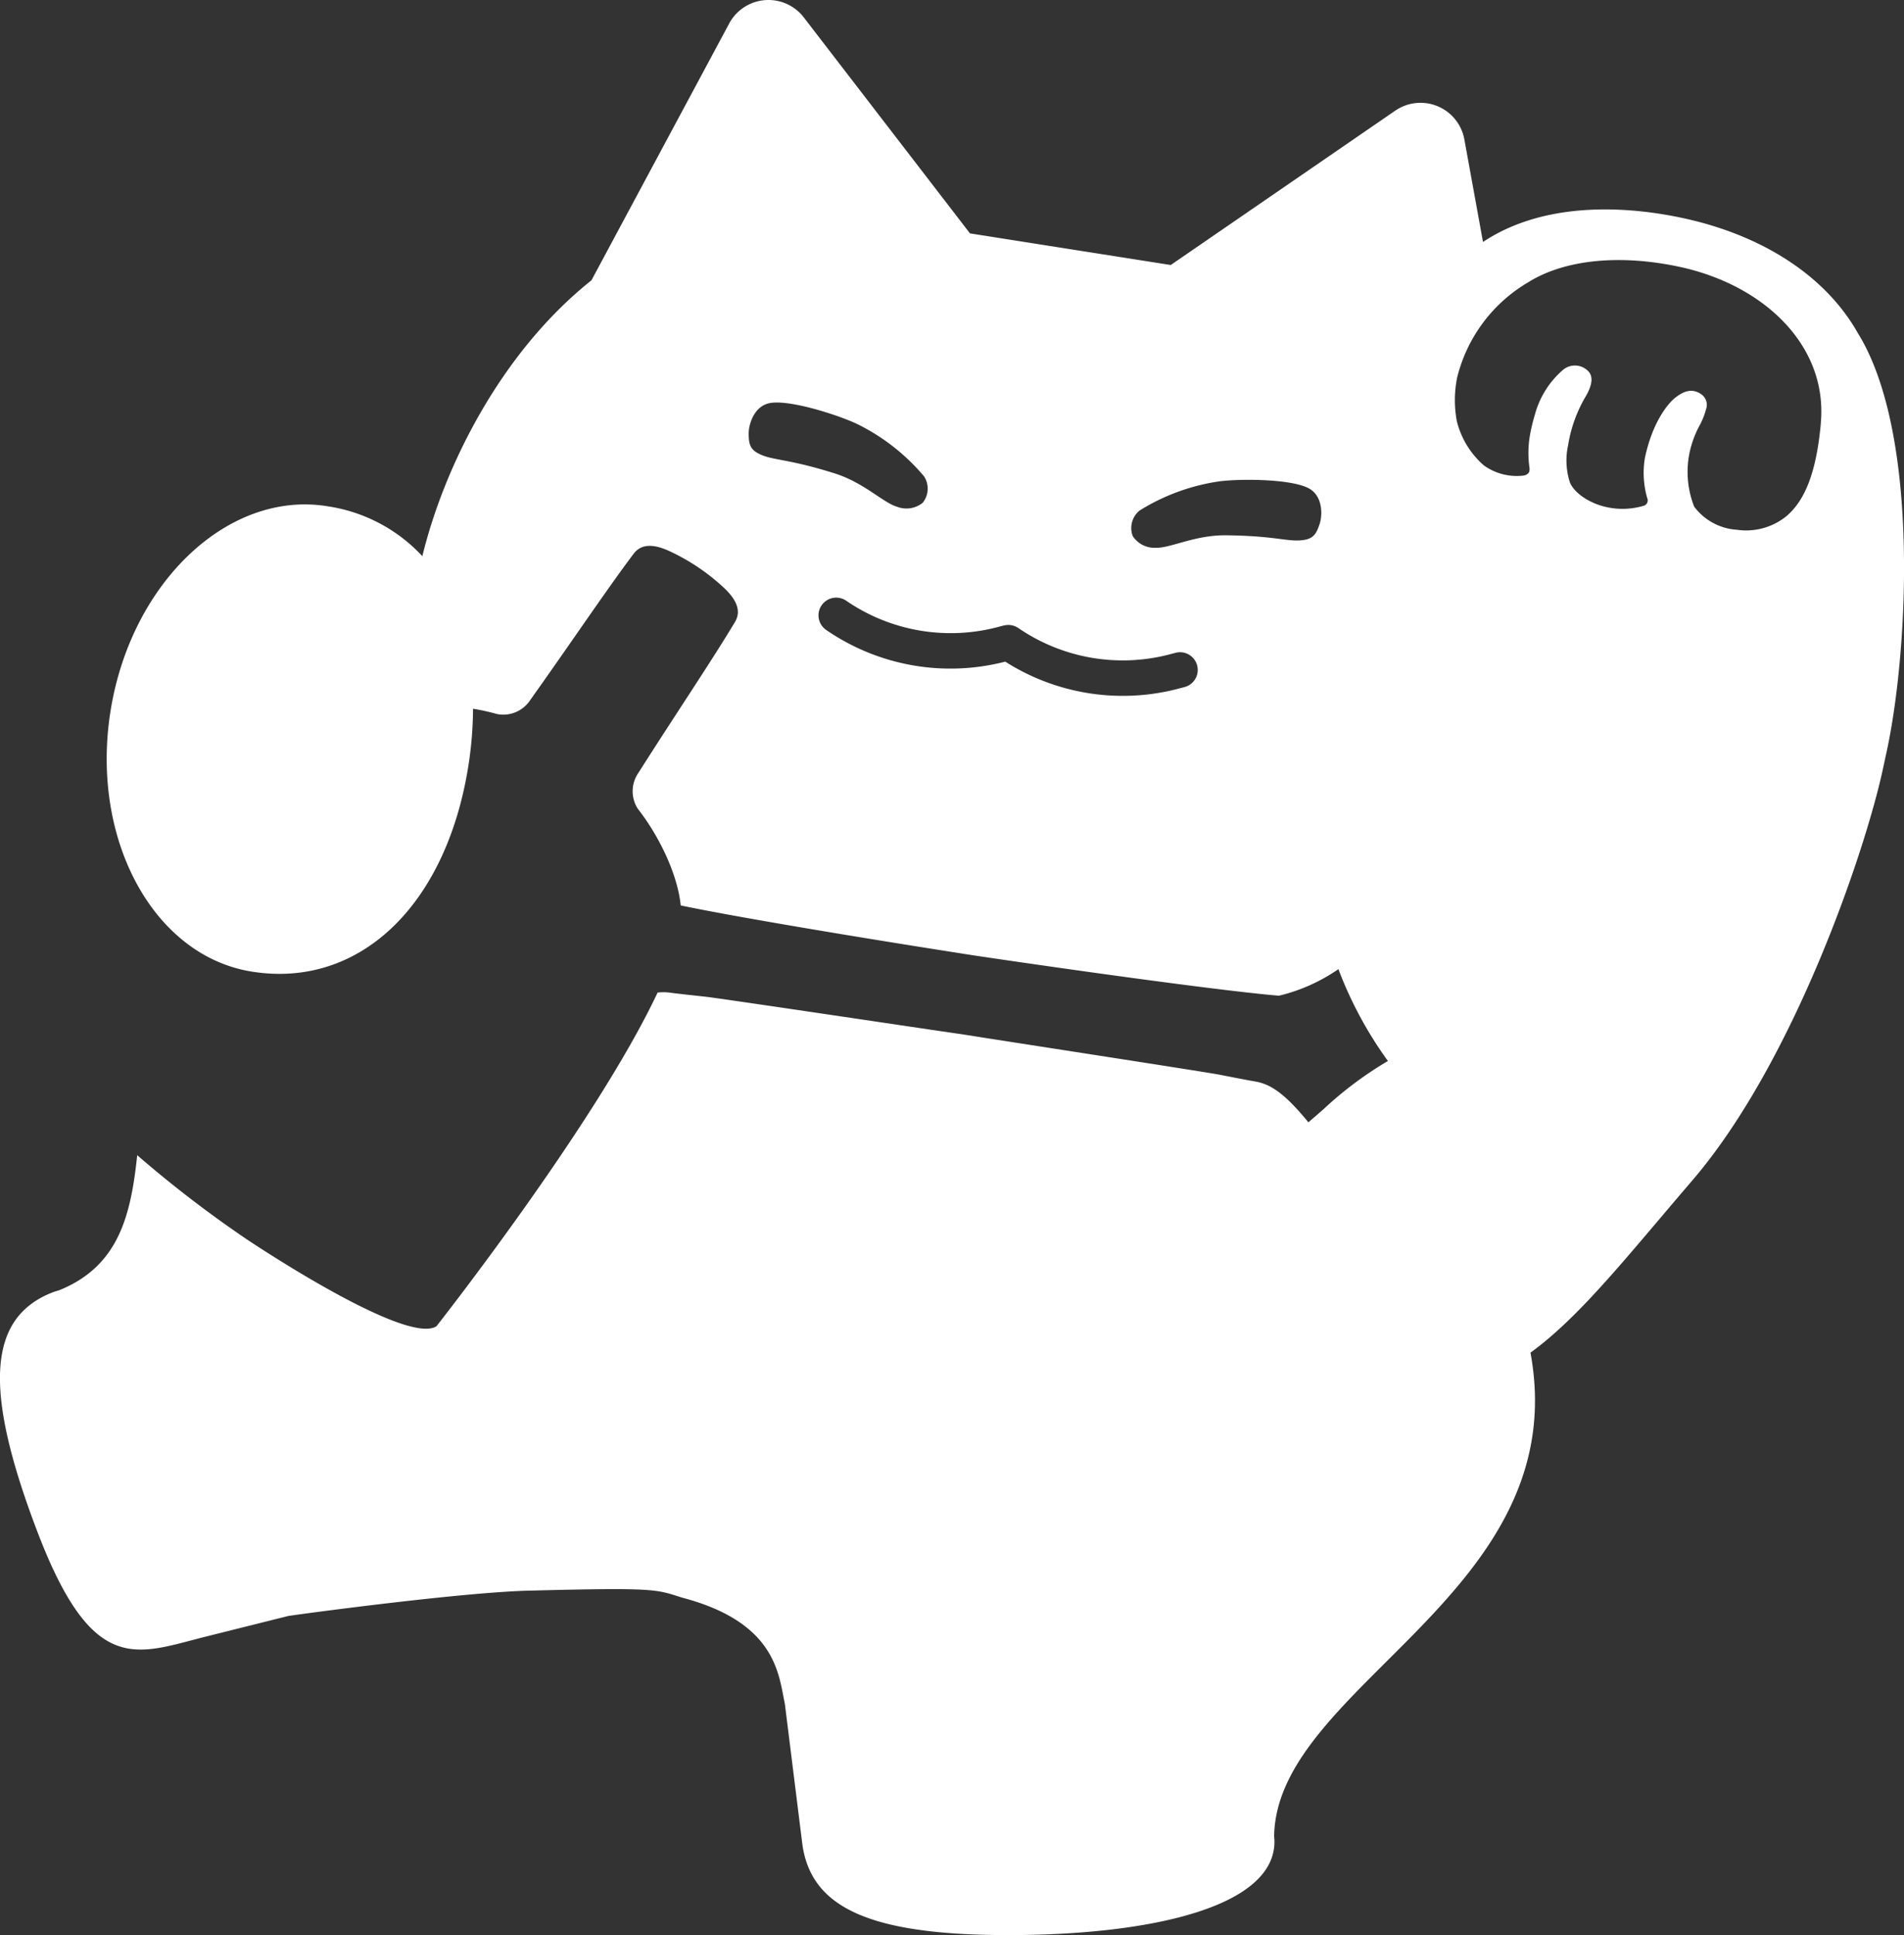
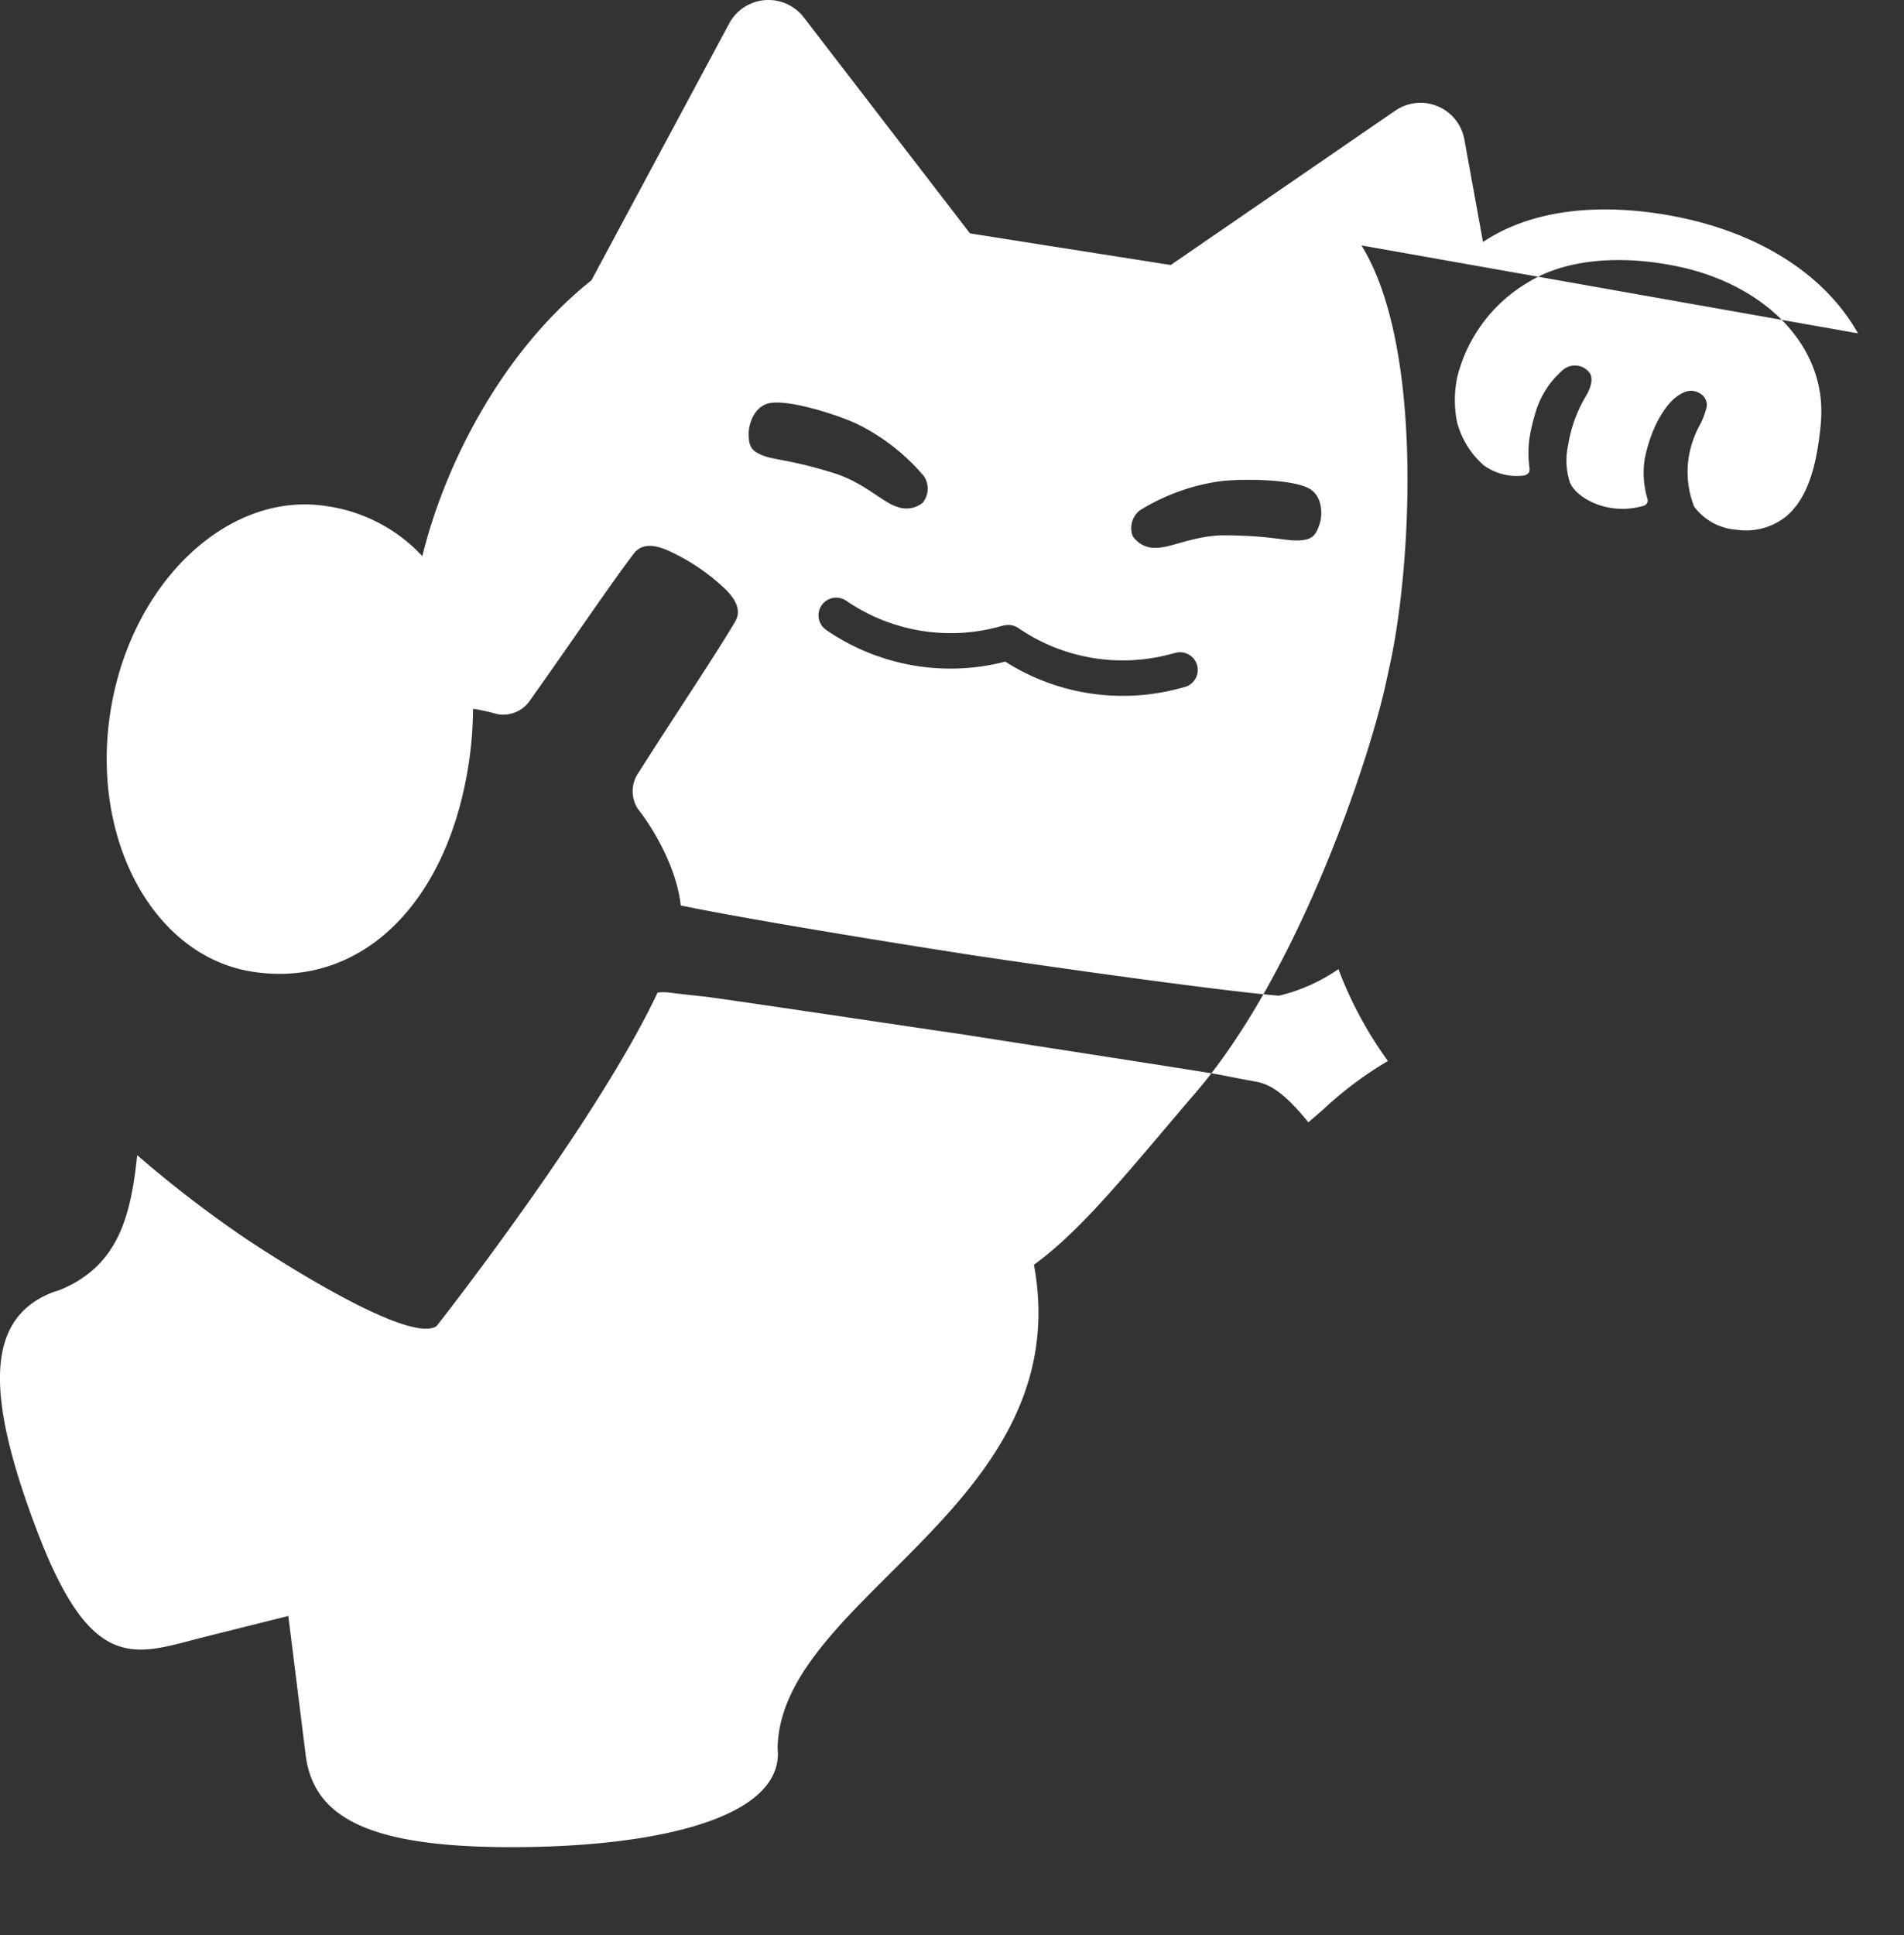
<svg xmlns="http://www.w3.org/2000/svg" width="208.521" height="211.867" viewBox="0 0 208.521 211.867">
  <rect x="0" y="0" width="208.521" height="211.867" fill="#333333" stroke="none" />
-   <path id="パス_13628" data-name="パス 13628" d="M203.481,36.5c-3.394-6.064-10.171-10.7-19.251-12.64-4.9-1.049-14.2-2.139-21.384,2.354-.133.084-.283.179-.433.277l-2.046-11.261-.005-.026a4.882,4.882,0,0,0-7.557-3.089l-24.588,16.9L116.23,27.129l-.2-.031-9.8-1.545L88.028,1.905a4.881,4.881,0,0,0-8.141.614l-.013.025-15.1,28.146C54.75,38.676,48.6,51.241,46.255,60.893a17.7,17.7,0,0,0-10.371-5.461c-10.786-1.775-21.44,8.2-23.752,22.248S16.714,104.59,27.5,106.365c11.7,1.926,21.245-7.014,23.752-22.247a41.488,41.488,0,0,0,.553-6.521,23.871,23.871,0,0,1,2.648.587,3.536,3.536,0,0,0,3.61-1.526c4.494-6.313,8.321-12.024,11.33-16.028.93-1.238,2.44-.968,3.915-.292a22.8,22.8,0,0,1,5.983,4.027c1.181,1.111,2,2.409,1.2,3.737-2.576,4.294-6.427,9.989-10.585,16.53a3.54,3.54,0,0,0-.056,3.919c2.1,2.661,4.327,6.909,4.7,10.583,5.694,1.193,18.958,3.427,32.208,5.487,13.963,2.066,28.013,3.956,33.252,4.392l.1-.005a19.368,19.368,0,0,0,6.469-2.9A43.03,43.03,0,0,0,152,116.165a40.207,40.207,0,0,0-7.076,5.3c-.553.483-1.1.956-1.634,1.412-2.736-3.353-4.278-4.205-5.856-4.475-.973-.166-2.322-.432-3.784-.72-1.694-.334-26.59-4.155-28.2-4.43-1.615-.215-26.523-3.949-28.24-4.132-1.481-.16-2.848-.306-3.827-.436a5.46,5.46,0,0,0-1.366-.01c-6.738,14.336-24.215,36.531-24.215,36.531-3.381,2.193-20.844-9.562-20.844-9.562a128.089,128.089,0,0,1-11.93-9.164c-.692,6.512-1.982,12.088-8.456,14.749-.221.09-.454.137-.673.218h0l-.054.018c-7.2,2.753-7.721,10.613-1.734,26.283S14.83,181.158,22.2,179.273l9.377-2.346c1.217-.192,18.855-2.579,26.314-2.771,14.1-.361,13.9-.149,16.848.773,10.3,2.723,10.54,8.434,11.217,11.626l1.879,15.075c.807,7.03,6.959,10.237,22.565,10.237s29.175-3.062,29.175-10.237v-.054c0-.219-.038-.436-.033-.657.412-16.536,32.93-26.519,28.072-52.82,4.479-3.253,8.728-8.262,14.132-14.637q1.705-2.016,3.582-4.208c11.2-13.037,19.02-36.366,20.871-45.008l.42-1.938c2.333-10.695,3.707-34.746-3.135-45.809M81.994,47.487c-.007-1.036.565-2.855,2.087-3.3,1.938-.573,7.335,1.112,9.668,2.177a22.565,22.565,0,0,1,7.458,5.8,2.47,2.47,0,0,1-.156,2.884,2.834,2.834,0,0,1-2.793.44c-1.558-.45-3.62-2.652-6.908-3.679-5.383-1.68-6.764-1.357-8.315-2.171-.946-.495-1.034-1.166-1.04-2.151m47.772,27.727-.552.145a23.978,23.978,0,0,1-19.123-2.918,24.008,24.008,0,0,1-19.6-3.462,1.939,1.939,0,1,1,2.175-3.212,20.231,20.231,0,0,0,16.712,2.859l.552-.145c.02-.005.041-.005.06-.01a1.906,1.906,0,0,1,.208-.033c.059-.007.116-.014.174-.017a1.919,1.919,0,0,1,.194.009,1.676,1.676,0,0,1,.182.018,1.858,1.858,0,0,1,.183.043c.06.017.122.033.181.055s.109.048.162.076a1.747,1.747,0,0,1,.182.1c.018.01.038.017.055.029a20.222,20.222,0,0,0,16.712,2.859l.552-.145a1.94,1.94,0,0,1,.989,3.751m14.751-17.833c-.31.937-.6,1.546-1.654,1.726-1.727.294-2.941-.44-8.579-.5-3.445-.039-6.085,1.42-7.708,1.366a2.838,2.838,0,0,1-2.52-1.281A2.474,2.474,0,0,1,124.8,55.9a22.606,22.606,0,0,1,8.885-3.217c2.549-.293,8.2-.228,9.869.916,1.307.9,1.29,2.8.964,3.785m54.9-11.1c-.531,6.017-2.011,8.739-3.8,10.254A7.023,7.023,0,0,1,190.2,58a6.338,6.338,0,0,1-4.656-2.526,10.383,10.383,0,0,1-.466-6.107,11.411,11.411,0,0,1,1-2.685,7.875,7.875,0,0,0,.756-1.849,1.414,1.414,0,0,0-.478-1.638c-1.069-.777-2.045-.315-2.91.368-.691.546-2.445,2.525-3.3,6.571a9.963,9.963,0,0,0,.254,4.4.612.612,0,0,1-.412.848,8.127,8.127,0,0,1-4.137.118c-1.583-.357-3.334-1.369-3.908-2.647a7.79,7.79,0,0,1-.205-4.121,15.138,15.138,0,0,1,1.976-5.415c.563-1,.887-2.086.173-2.728a2.022,2.022,0,0,0-2.787-.026,9.83,9.83,0,0,0-3,4.827,19.4,19.4,0,0,0-.6,2.6,11.535,11.535,0,0,0,0,3.192,1.057,1.057,0,0,1-.048.535.861.861,0,0,1-.593.351,6.174,6.174,0,0,1-4.357-1.117,9.455,9.455,0,0,1-2.945-4.8,12.426,12.426,0,0,1,.029-4.825A16.733,16.733,0,0,1,167.377,30.9c3.96-2.477,9.995-3.092,16.555-1.686,9.231,1.977,16.229,8.6,15.482,17.068" transform="translate(0 0)" fill="#fff" />
+   <path id="パス_13628" data-name="パス 13628" d="M203.481,36.5c-3.394-6.064-10.171-10.7-19.251-12.64-4.9-1.049-14.2-2.139-21.384,2.354-.133.084-.283.179-.433.277l-2.046-11.261-.005-.026a4.882,4.882,0,0,0-7.557-3.089l-24.588,16.9L116.23,27.129l-.2-.031-9.8-1.545L88.028,1.905a4.881,4.881,0,0,0-8.141.614l-.013.025-15.1,28.146C54.75,38.676,48.6,51.241,46.255,60.893a17.7,17.7,0,0,0-10.371-5.461c-10.786-1.775-21.44,8.2-23.752,22.248S16.714,104.59,27.5,106.365c11.7,1.926,21.245-7.014,23.752-22.247a41.488,41.488,0,0,0,.553-6.521,23.871,23.871,0,0,1,2.648.587,3.536,3.536,0,0,0,3.61-1.526c4.494-6.313,8.321-12.024,11.33-16.028.93-1.238,2.44-.968,3.915-.292a22.8,22.8,0,0,1,5.983,4.027c1.181,1.111,2,2.409,1.2,3.737-2.576,4.294-6.427,9.989-10.585,16.53a3.54,3.54,0,0,0-.056,3.919c2.1,2.661,4.327,6.909,4.7,10.583,5.694,1.193,18.958,3.427,32.208,5.487,13.963,2.066,28.013,3.956,33.252,4.392l.1-.005a19.368,19.368,0,0,0,6.469-2.9A43.03,43.03,0,0,0,152,116.165a40.207,40.207,0,0,0-7.076,5.3c-.553.483-1.1.956-1.634,1.412-2.736-3.353-4.278-4.205-5.856-4.475-.973-.166-2.322-.432-3.784-.72-1.694-.334-26.59-4.155-28.2-4.43-1.615-.215-26.523-3.949-28.24-4.132-1.481-.16-2.848-.306-3.827-.436a5.46,5.46,0,0,0-1.366-.01c-6.738,14.336-24.215,36.531-24.215,36.531-3.381,2.193-20.844-9.562-20.844-9.562a128.089,128.089,0,0,1-11.93-9.164c-.692,6.512-1.982,12.088-8.456,14.749-.221.09-.454.137-.673.218h0l-.054.018c-7.2,2.753-7.721,10.613-1.734,26.283S14.83,181.158,22.2,179.273l9.377-2.346l1.879,15.075c.807,7.03,6.959,10.237,22.565,10.237s29.175-3.062,29.175-10.237v-.054c0-.219-.038-.436-.033-.657.412-16.536,32.93-26.519,28.072-52.82,4.479-3.253,8.728-8.262,14.132-14.637q1.705-2.016,3.582-4.208c11.2-13.037,19.02-36.366,20.871-45.008l.42-1.938c2.333-10.695,3.707-34.746-3.135-45.809M81.994,47.487c-.007-1.036.565-2.855,2.087-3.3,1.938-.573,7.335,1.112,9.668,2.177a22.565,22.565,0,0,1,7.458,5.8,2.47,2.47,0,0,1-.156,2.884,2.834,2.834,0,0,1-2.793.44c-1.558-.45-3.62-2.652-6.908-3.679-5.383-1.68-6.764-1.357-8.315-2.171-.946-.495-1.034-1.166-1.04-2.151m47.772,27.727-.552.145a23.978,23.978,0,0,1-19.123-2.918,24.008,24.008,0,0,1-19.6-3.462,1.939,1.939,0,1,1,2.175-3.212,20.231,20.231,0,0,0,16.712,2.859l.552-.145c.02-.005.041-.005.06-.01a1.906,1.906,0,0,1,.208-.033c.059-.007.116-.014.174-.017a1.919,1.919,0,0,1,.194.009,1.676,1.676,0,0,1,.182.018,1.858,1.858,0,0,1,.183.043c.06.017.122.033.181.055s.109.048.162.076a1.747,1.747,0,0,1,.182.1c.018.01.038.017.055.029a20.222,20.222,0,0,0,16.712,2.859l.552-.145a1.94,1.94,0,0,1,.989,3.751m14.751-17.833c-.31.937-.6,1.546-1.654,1.726-1.727.294-2.941-.44-8.579-.5-3.445-.039-6.085,1.42-7.708,1.366a2.838,2.838,0,0,1-2.52-1.281A2.474,2.474,0,0,1,124.8,55.9a22.606,22.606,0,0,1,8.885-3.217c2.549-.293,8.2-.228,9.869.916,1.307.9,1.29,2.8.964,3.785m54.9-11.1c-.531,6.017-2.011,8.739-3.8,10.254A7.023,7.023,0,0,1,190.2,58a6.338,6.338,0,0,1-4.656-2.526,10.383,10.383,0,0,1-.466-6.107,11.411,11.411,0,0,1,1-2.685,7.875,7.875,0,0,0,.756-1.849,1.414,1.414,0,0,0-.478-1.638c-1.069-.777-2.045-.315-2.91.368-.691.546-2.445,2.525-3.3,6.571a9.963,9.963,0,0,0,.254,4.4.612.612,0,0,1-.412.848,8.127,8.127,0,0,1-4.137.118c-1.583-.357-3.334-1.369-3.908-2.647a7.79,7.79,0,0,1-.205-4.121,15.138,15.138,0,0,1,1.976-5.415c.563-1,.887-2.086.173-2.728a2.022,2.022,0,0,0-2.787-.026,9.83,9.83,0,0,0-3,4.827,19.4,19.4,0,0,0-.6,2.6,11.535,11.535,0,0,0,0,3.192,1.057,1.057,0,0,1-.048.535.861.861,0,0,1-.593.351,6.174,6.174,0,0,1-4.357-1.117,9.455,9.455,0,0,1-2.945-4.8,12.426,12.426,0,0,1,.029-4.825A16.733,16.733,0,0,1,167.377,30.9c3.96-2.477,9.995-3.092,16.555-1.686,9.231,1.977,16.229,8.6,15.482,17.068" transform="translate(0 0)" fill="#fff" />
</svg>